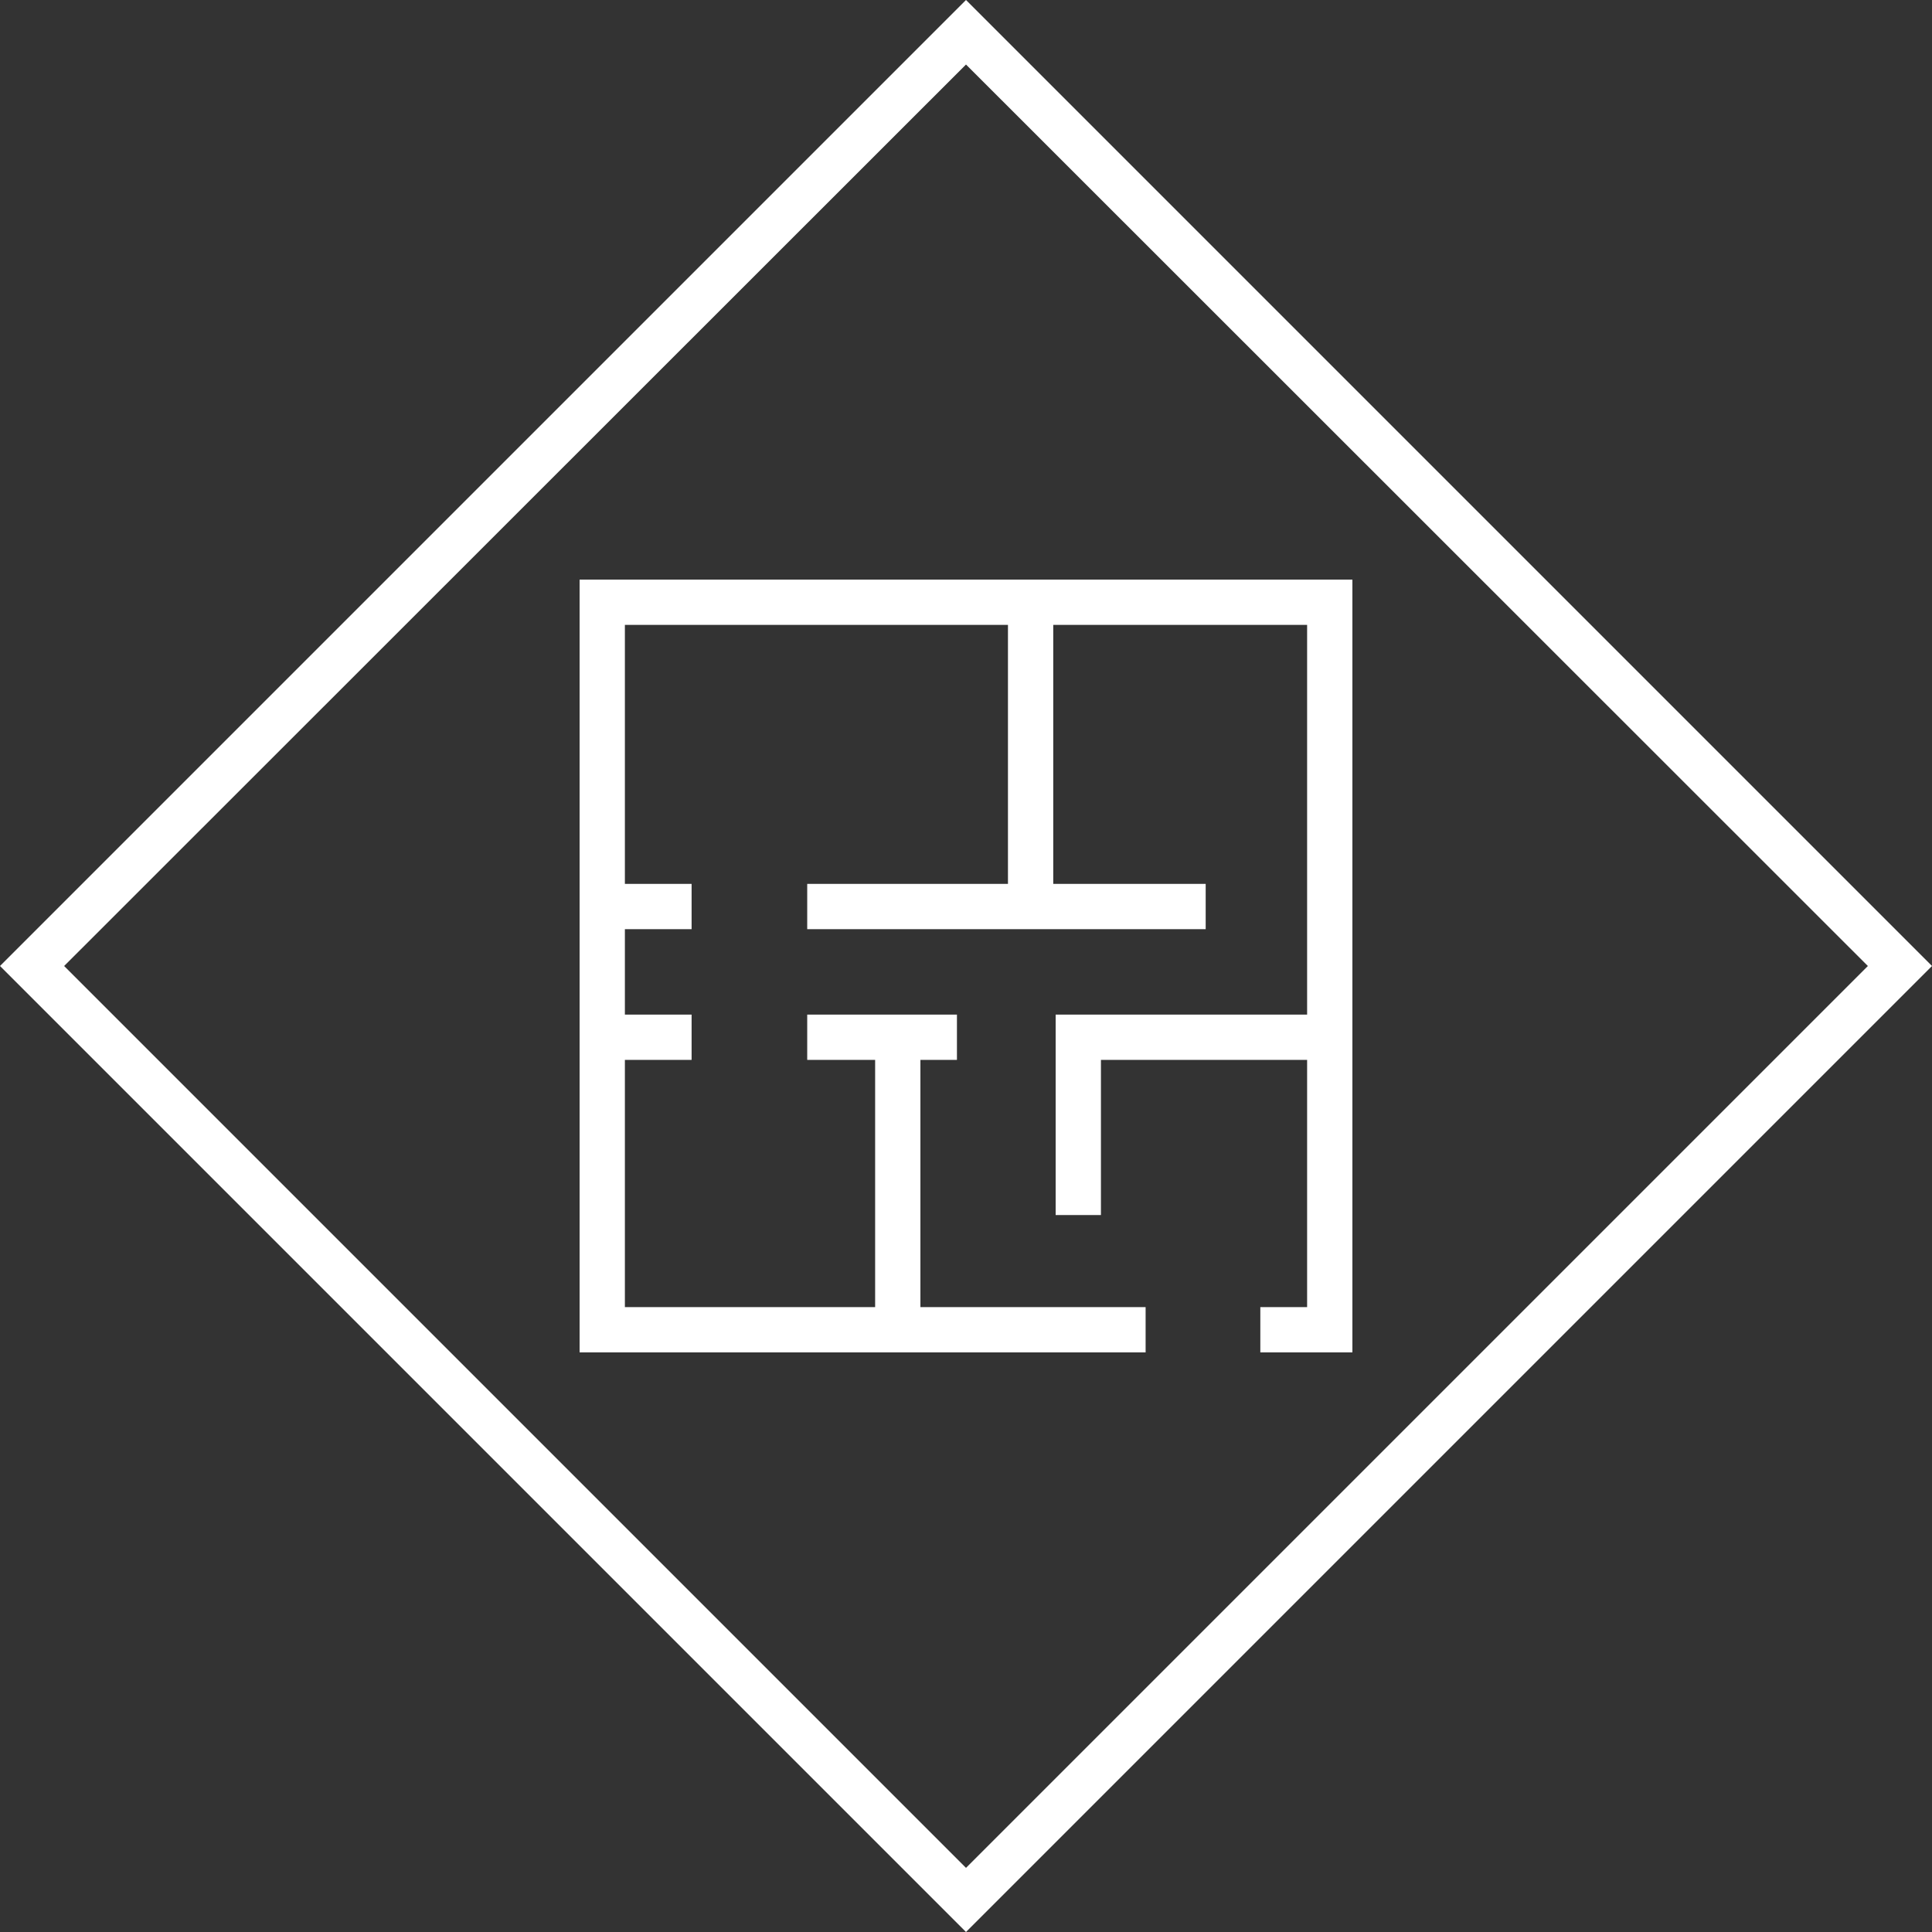
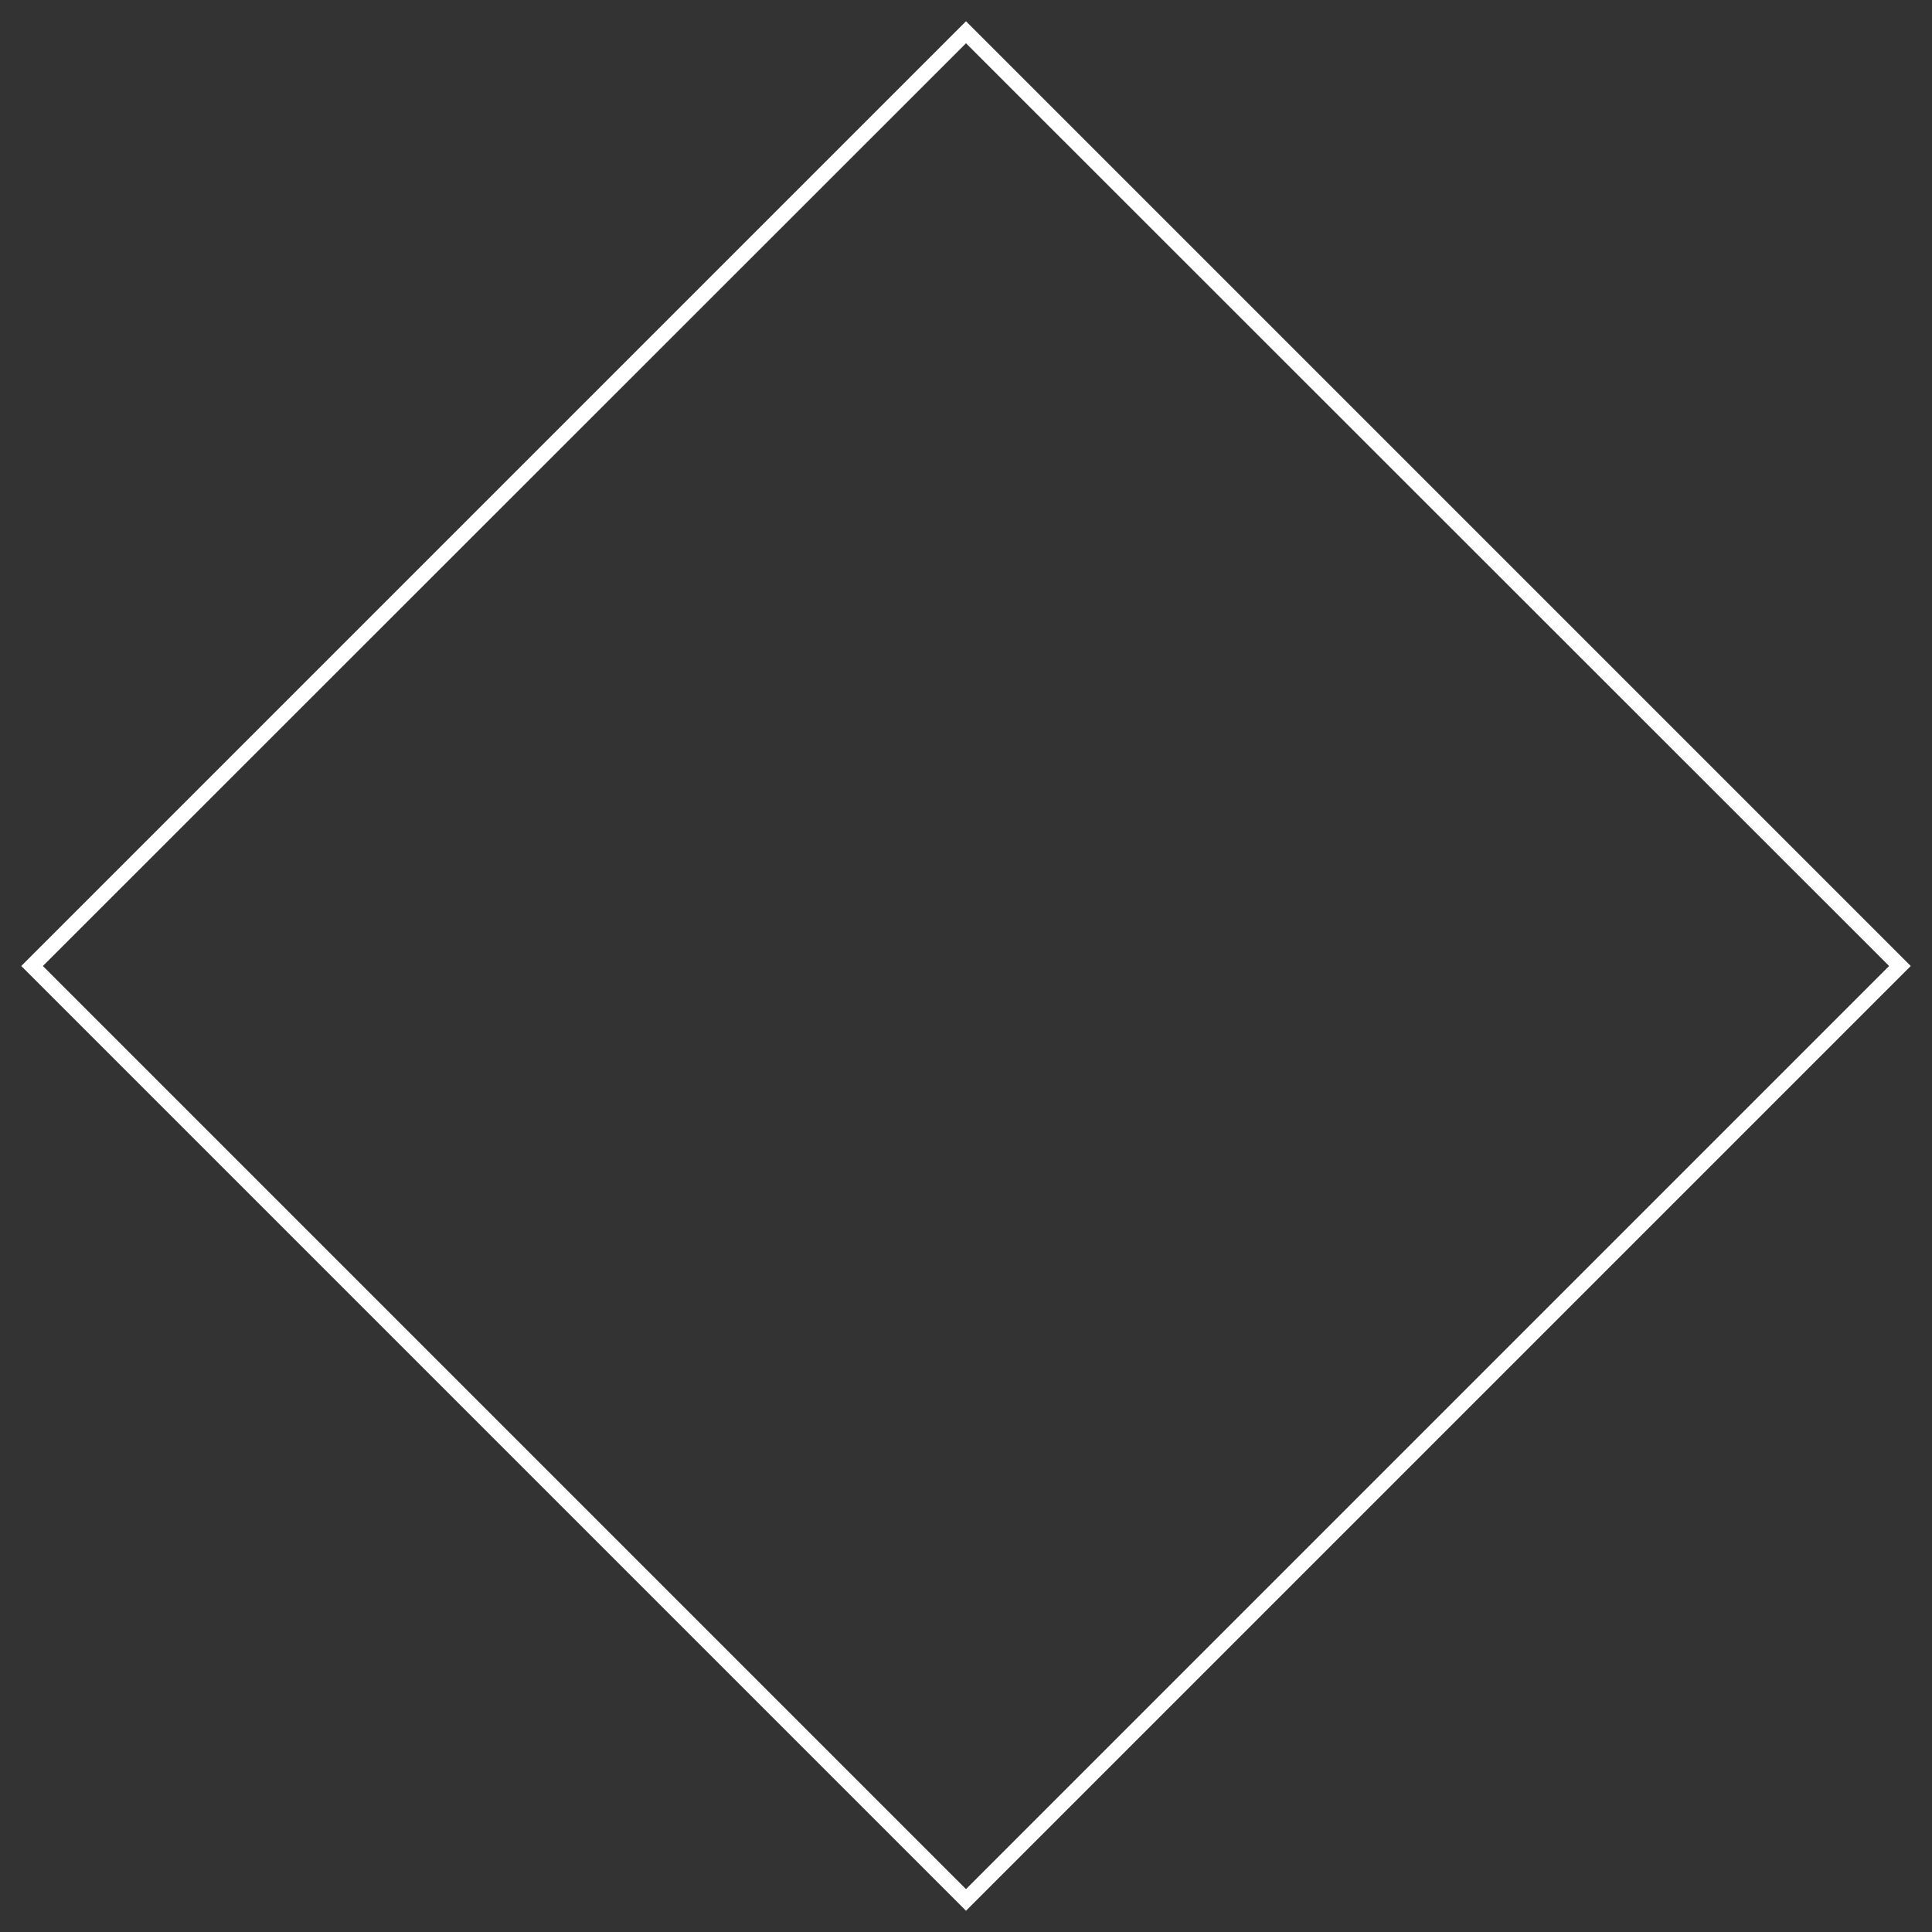
<svg xmlns="http://www.w3.org/2000/svg" width="500" zoomAndPan="magnify" viewBox="0 0 375 375" height="500" preserveAspectRatio="xMidYMid meet" version="1.0">
  <rect x="0" y="0" width="375" height="375" fill="#333333" stroke="none" />
  <defs>
    <clipPath id="38cbccae8c">
-       <path d="M 112.5 112.5 L 262.5 112.5 L 262.5 262.5 L 112.5 262.5 Z M 112.5 112.5 " clip-rule="nonzero" />
-     </clipPath>
+       </clipPath>
  </defs>
  <path fill="#ffffff" d="M 187.5 370.875 L 4.125 187.5 L 187.5 4.125 L 370.875 187.5 Z M 8.324 187.5 L 187.5 366.676 L 366.676 187.5 L 187.5 8.398 Z M 8.324 187.5 " fill-opacity="1" fill-rule="nonzero" />
-   <path fill="#ffffff" d="M 187.5 375 L 0 187.5 L 187.5 0 L 375 187.5 Z M 12.449 187.5 L 187.5 362.551 L 362.551 187.5 L 187.5 12.523 Z M 12.449 187.5 " fill-opacity="1" fill-rule="nonzero" />
  <g clip-path="url(#38cbccae8c)">
-     <path fill="#ffffff" d="M 112.5 112.5 L 112.5 262.5 L 222.363 262.5 L 222.363 253.711 L 178.652 253.711 L 178.652 205.723 L 185.742 205.723 L 185.742 196.934 L 156.68 196.934 L 156.68 205.723 L 169.863 205.723 L 169.863 253.711 L 121.289 253.711 L 121.289 205.723 L 134.238 205.723 L 134.238 196.934 L 121.289 196.934 L 121.289 180.352 L 134.238 180.352 L 134.238 171.562 L 121.289 171.562 L 121.289 121.289 L 195.645 121.289 L 195.645 171.562 L 156.68 171.562 L 156.68 180.352 L 234.023 180.352 L 234.023 171.562 L 204.434 171.562 L 204.434 121.289 L 253.711 121.289 L 253.711 196.934 L 204.902 196.934 L 204.902 235.84 L 213.691 235.84 L 213.691 205.723 L 253.711 205.723 L 253.711 253.711 L 244.629 253.711 L 244.629 262.5 L 262.5 262.5 L 262.5 112.5 Z M 112.5 112.5 " fill-opacity="1" fill-rule="nonzero" />
+     <path fill="#ffffff" d="M 112.5 112.5 L 112.5 262.5 L 222.363 262.5 L 222.363 253.711 L 178.652 253.711 L 178.652 205.723 L 185.742 205.723 L 185.742 196.934 L 156.68 196.934 L 156.68 205.723 L 169.863 205.723 L 169.863 253.711 L 121.289 253.711 L 121.289 205.723 L 134.238 205.723 L 134.238 196.934 L 121.289 196.934 L 121.289 180.352 L 134.238 180.352 L 134.238 171.562 L 121.289 171.562 L 121.289 121.289 L 195.645 121.289 L 195.645 171.562 L 156.68 171.562 L 156.68 180.352 L 234.023 171.562 L 204.434 171.562 L 204.434 121.289 L 253.711 121.289 L 253.711 196.934 L 204.902 196.934 L 204.902 235.84 L 213.691 235.84 L 213.691 205.723 L 253.711 205.723 L 253.711 253.711 L 244.629 253.711 L 244.629 262.5 L 262.5 262.5 L 262.5 112.5 Z M 112.5 112.5 " fill-opacity="1" fill-rule="nonzero" />
  </g>
</svg>